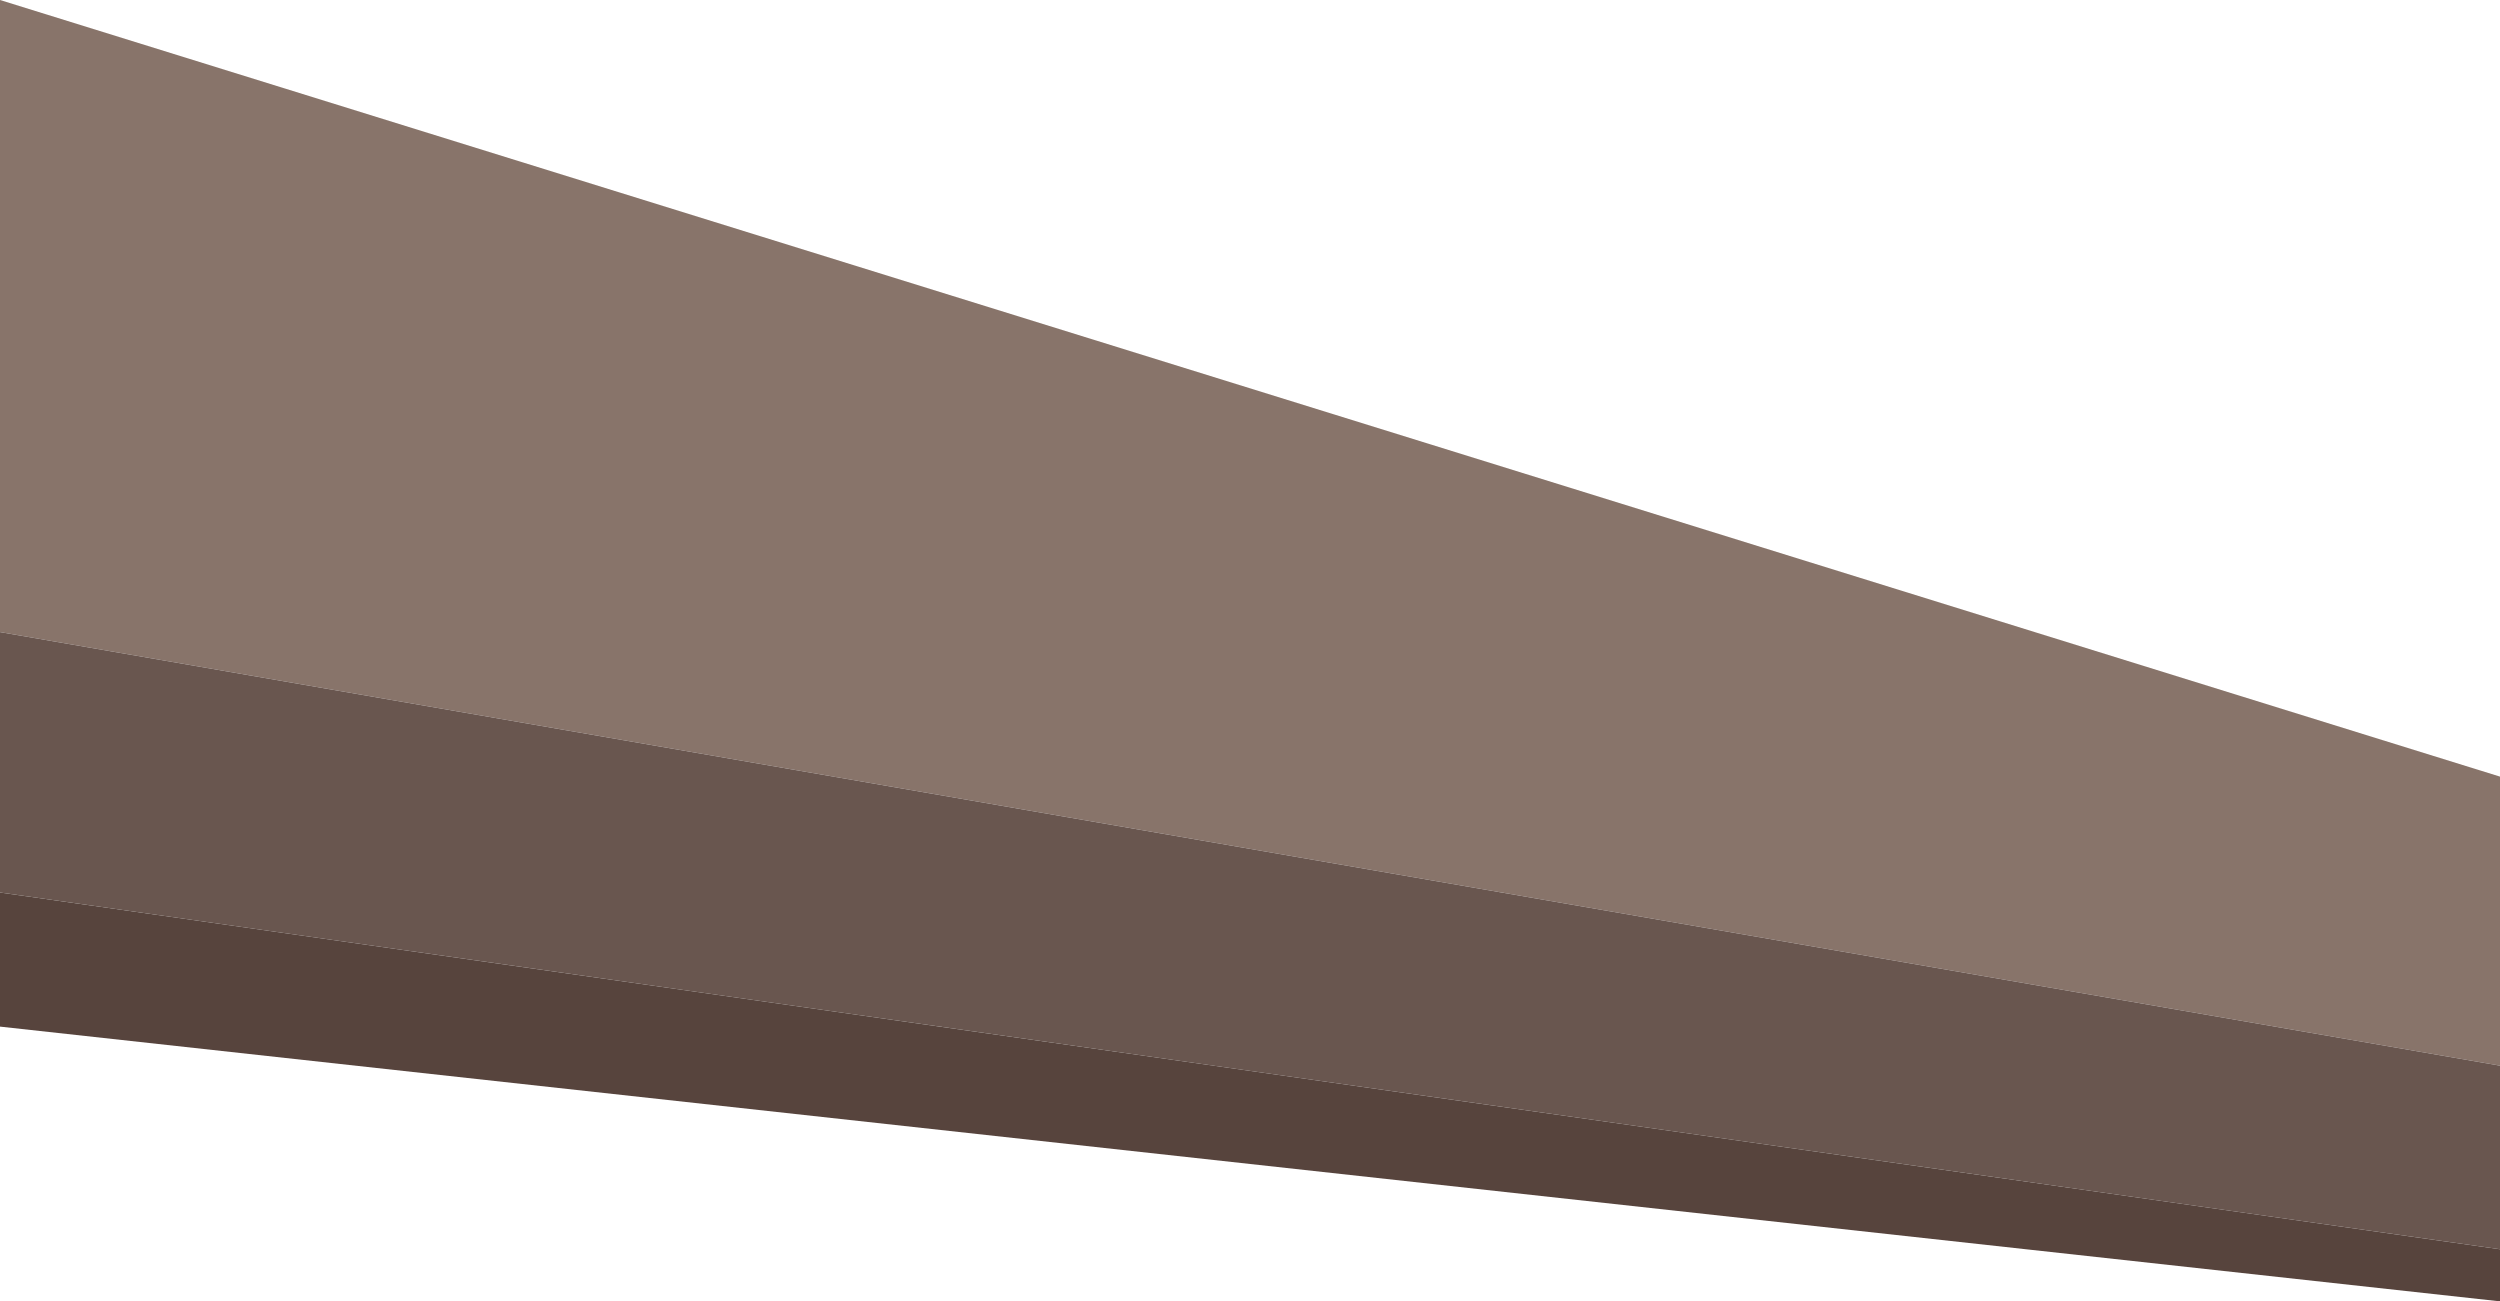
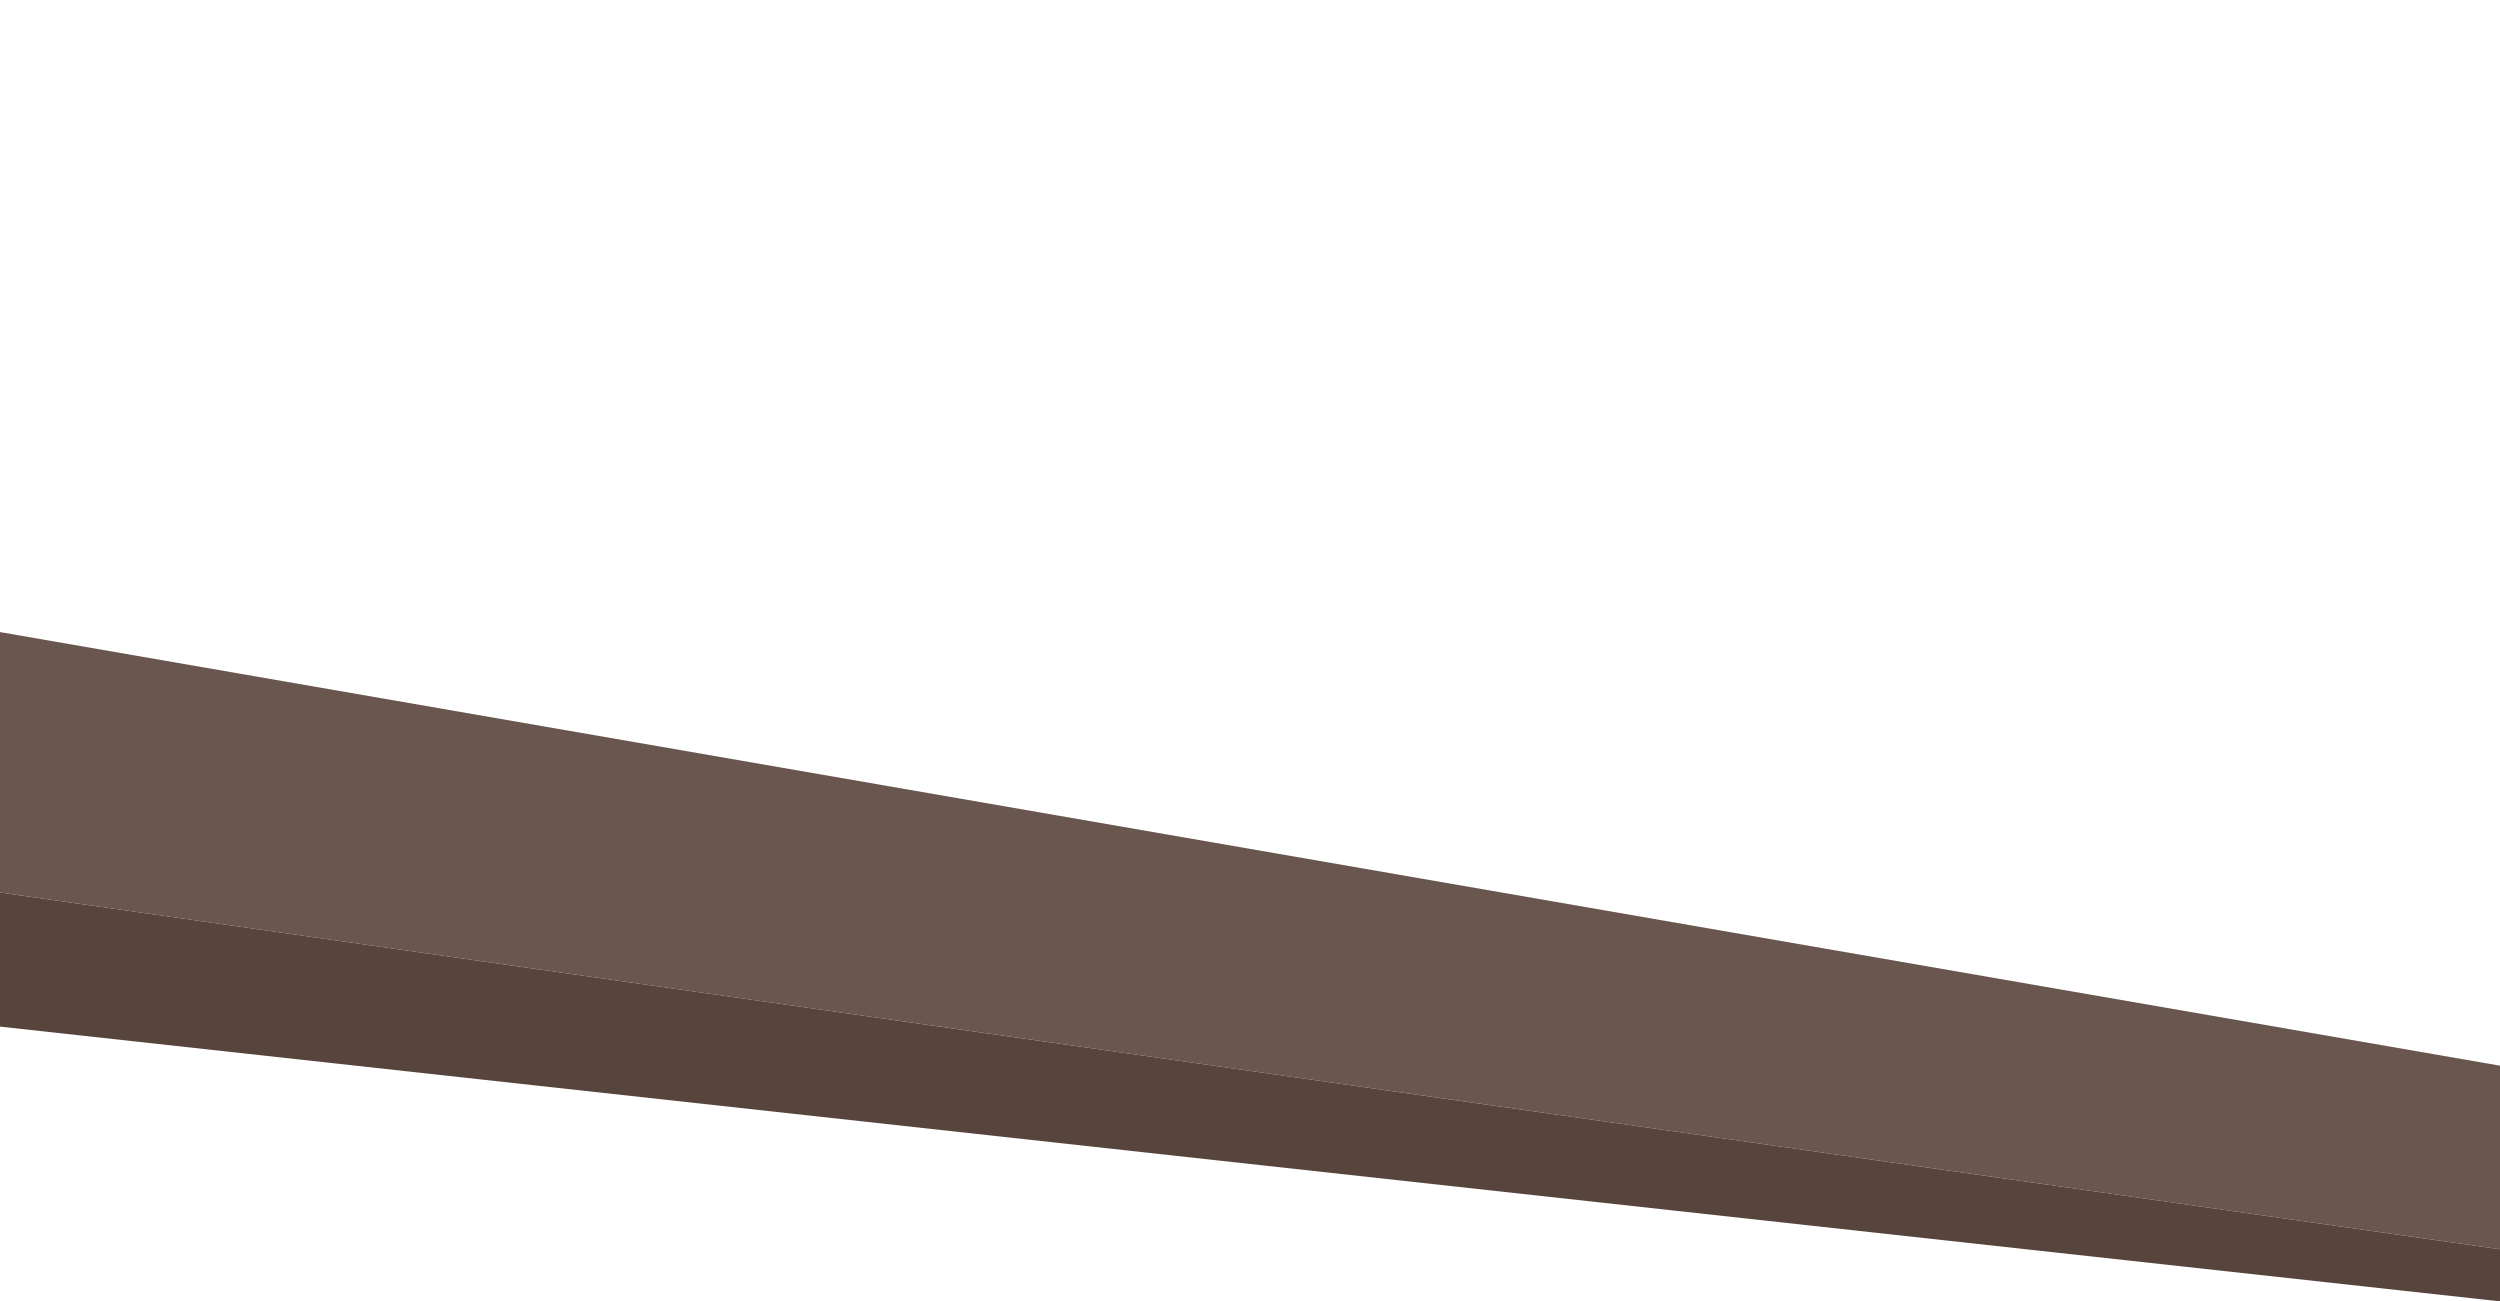
<svg xmlns="http://www.w3.org/2000/svg" id="Layer_1" data-name="Layer 1" viewBox="0 0 1920 999.44">
  <defs>
    <style>.cls-1{fill:#88746a;}.cls-2{fill:#69564f;}.cls-3{fill:#57443d;}</style>
  </defs>
-   <polyline class="cls-1" points="0 485.44 1920 818.44 1920 596.44 0 0 0 485.44" />
  <polygon class="cls-2" points="1920 959.44 1920 818.44 0 485.44 0 685.44 1920 959.44" />
  <polygon class="cls-3" points="1920 999.44 1920 959.44 0 685.44 0 788.44 1920 999.44" />
</svg>